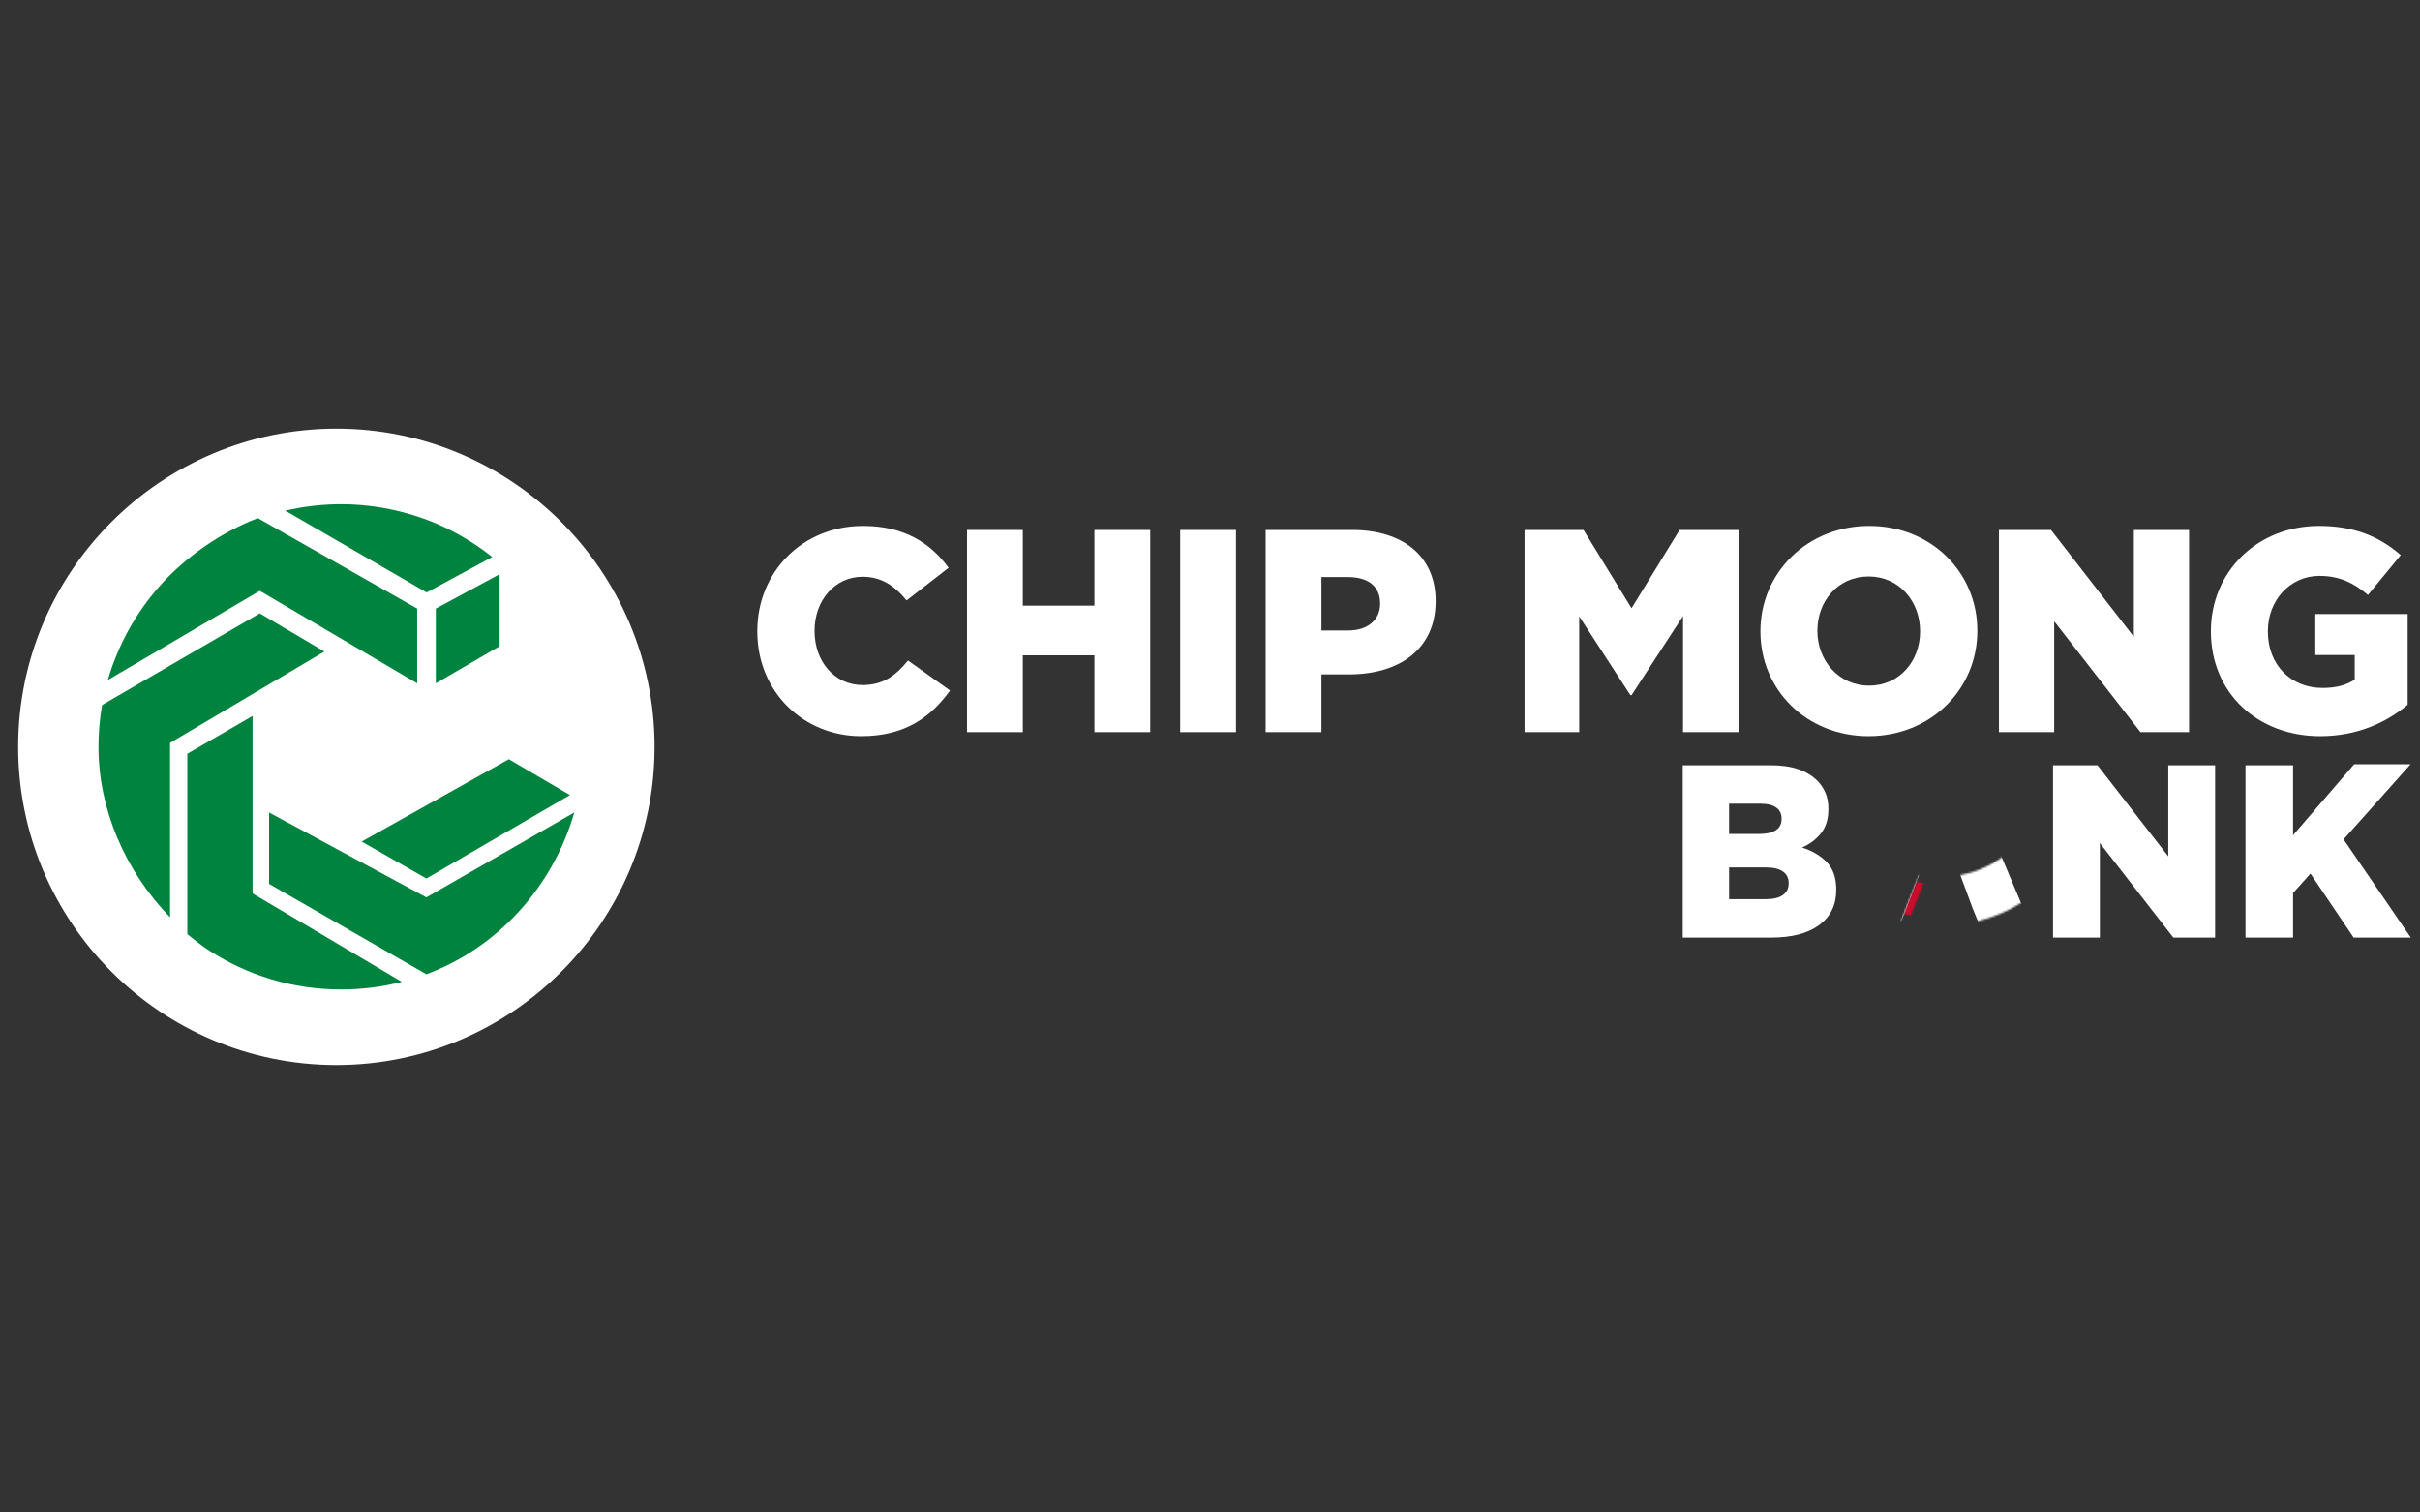
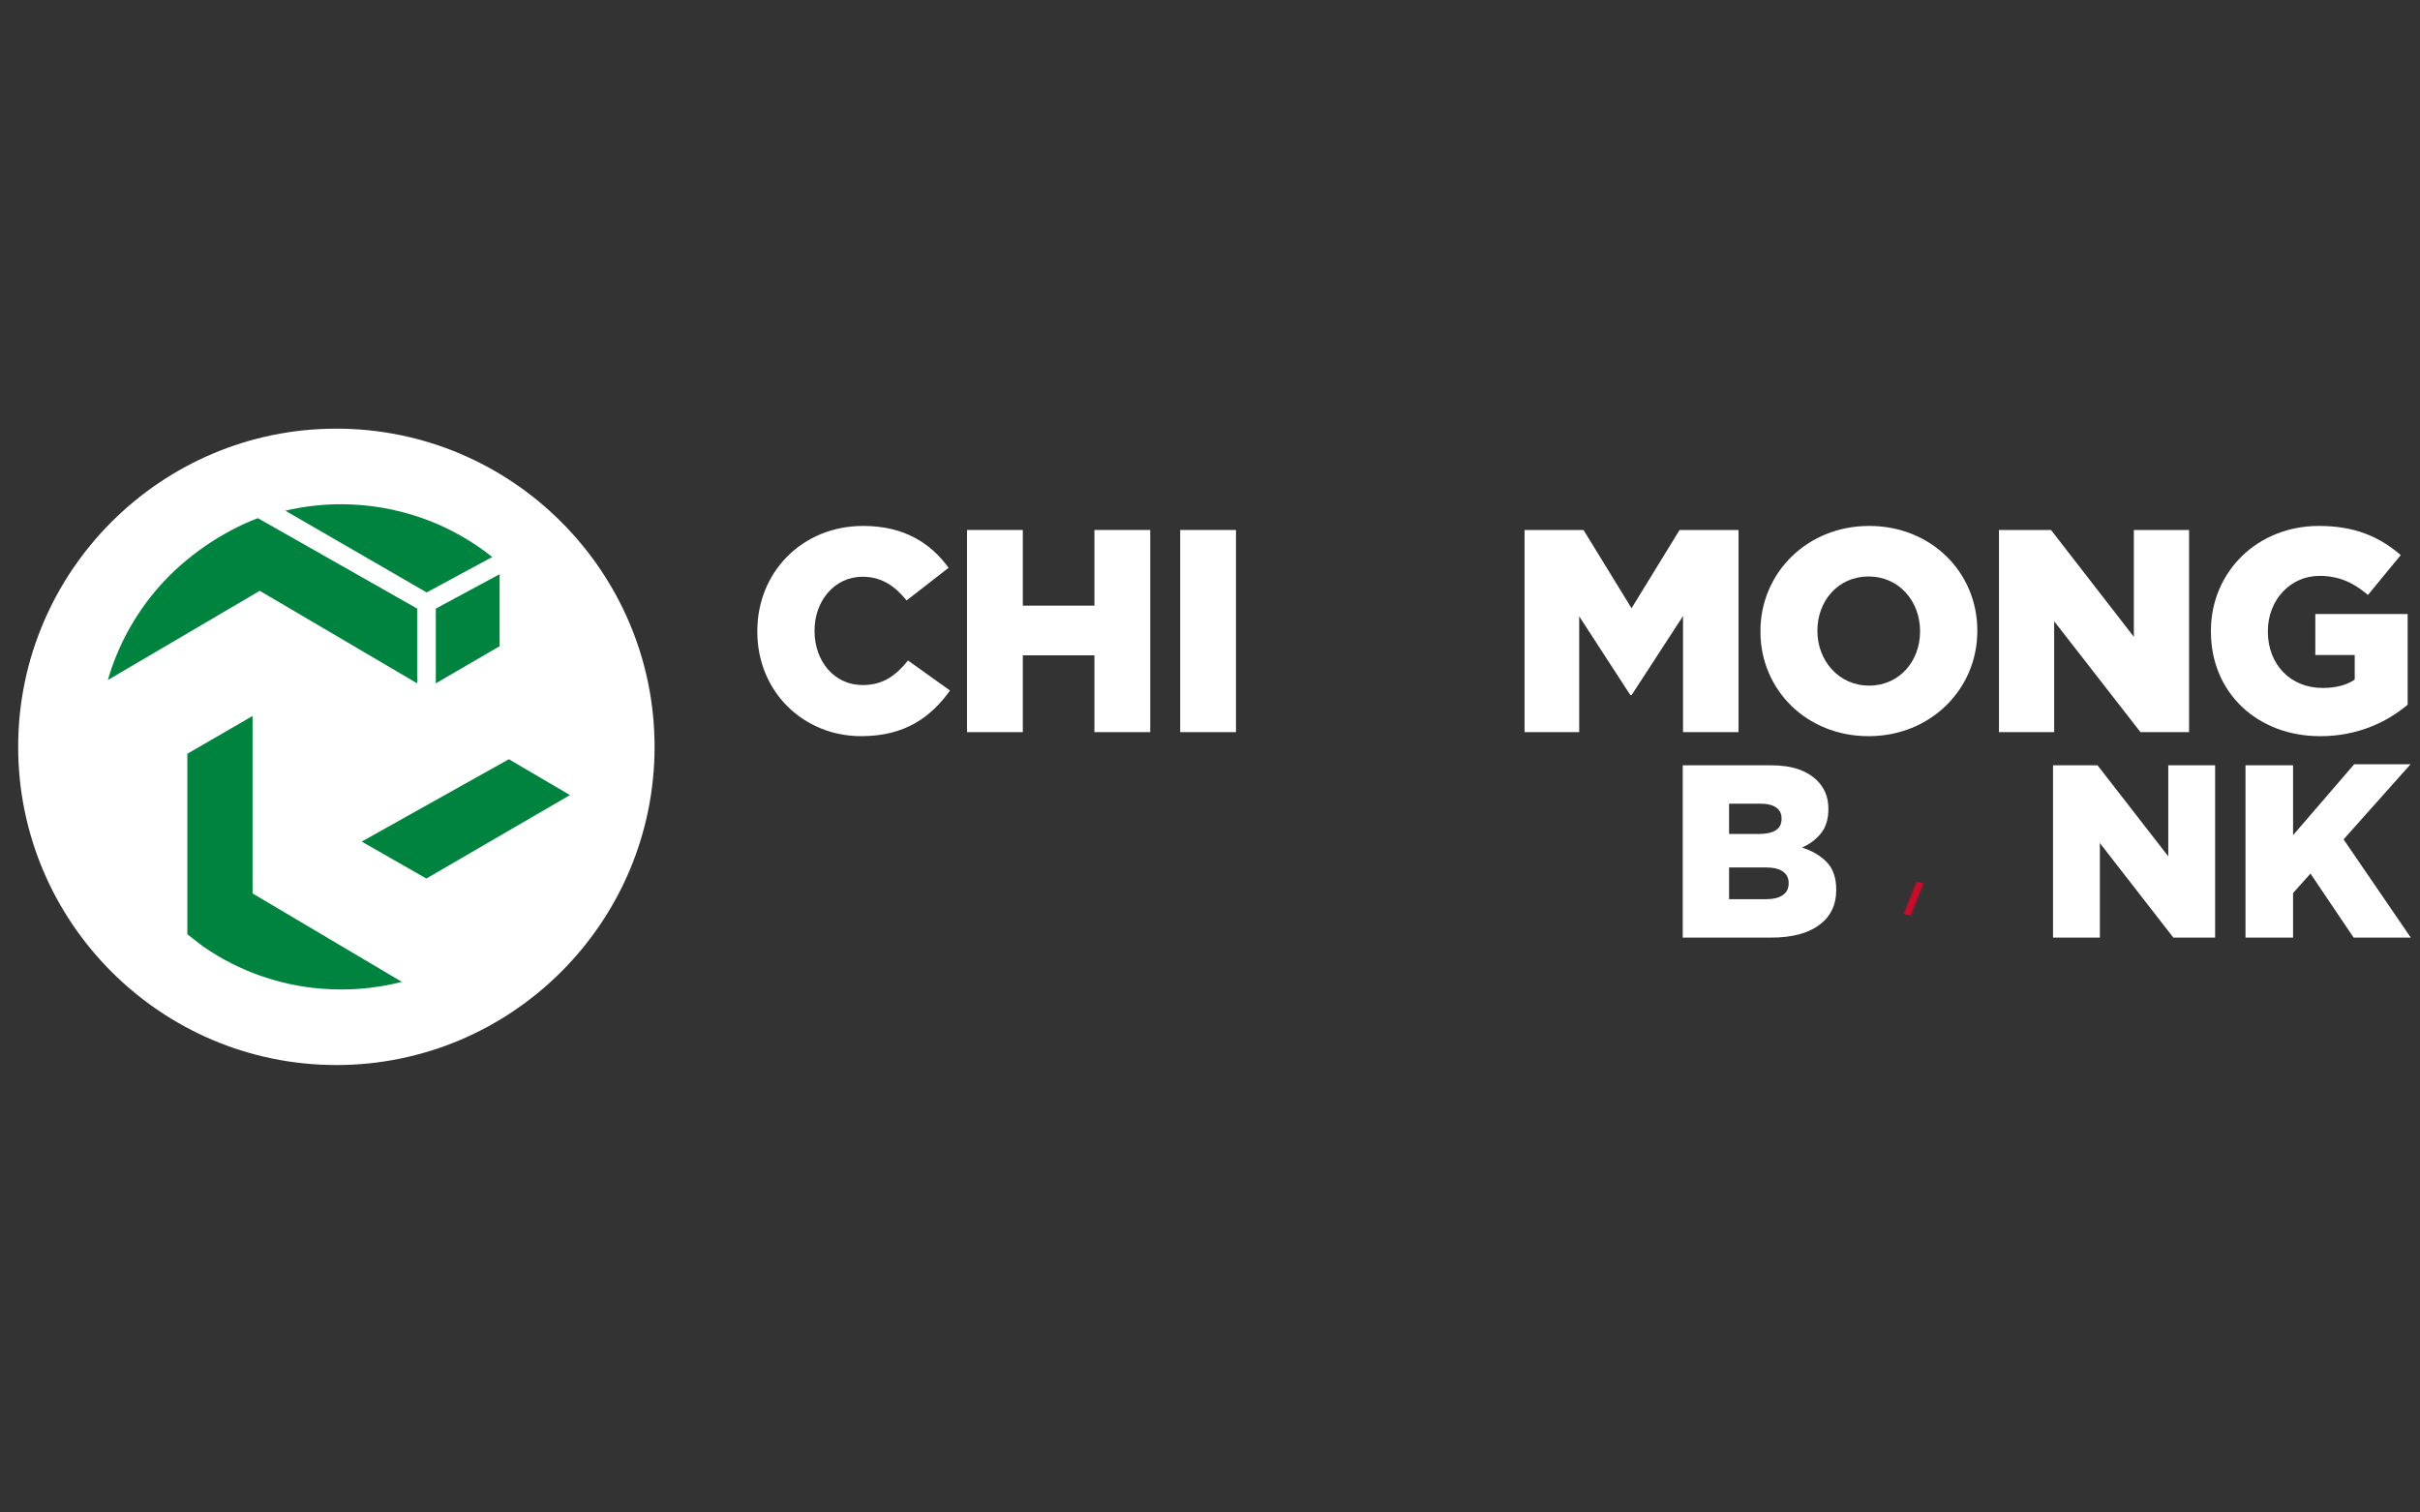
<svg xmlns="http://www.w3.org/2000/svg" enable-background="new 0 0 1280 800" version="1.1" viewBox="0 0 1280 800" xml:space="preserve">
  <rect x="0" y="0" width="1280" height="800" fill="#333333" stroke="none" />
  <path d="m177.92 226.73c-92.802 0-168.31 75.503-168.31 168.3s75.504 168.3 168.31 168.3 168.3-75.501 168.3-168.3-75.501-168.3-168.3-168.3z" fill="#fff" />
  <g fill="#00833E">
    <path d="m99.09 398.69 34.5-19.986v93.865l78.956 46.767c-10.389 2.676-21.165 4.029-32.1 4.029-12.643 0-25.069-1.807-36.936-5.376-1.494-0.472-3.014-0.977-4.534-1.5l-0.227-0.064-0.301-0.064c-11.002-3.805-21.423-9.093-30.982-15.721-2.618-1.966-5.38-4.112-8.377-6.513v-95.437z" />
-     <path d="m171.57 344.62-81.624 48.318v92.269c-23.91-24.744-37.856-57.341-37.856-90.159 0-7.41 0.642-14.855 1.909-22.142l83.396-48.471 34.175 20.185z" />
    <path d="m137.4 312.5-80.357 47.185c5.23-18.154 14.597-35.2 27.266-49.554 13.761-15.594 32.926-28.773 52.06-36.071 0.54-0.166-0.508 0.16 0 0l84.284 47.839v39.545l-83.253-48.944z" />
    <path d="m232.77 277.82 2.165 0.996 0.772 0.364c5.919 2.826 11.711 6.172 17.209 9.932 2.554 1.756 5.044 3.602 7.439 5.508l-34.689 18.738-74.747-43.24c8.556-2.013 17.368-3.147 26.266-3.376 1.06-0.029 2.12-0.043 3.256-0.043 14.76 0 29.424 2.562 43.58 7.613 1.533 0.556 2.88 1.066 4.358 1.657 1.552 0.622 2.989 1.229 4.391 1.851z" />
    <polygon points="230.51 361.44 230.51 321.9 264.26 303.71 264.26 341.8" />
    <polygon points="225.52 464.68 191.31 445.14 269.13 401.58 301.47 420.53" />
-     <path d="m225.52 515.32-83.192-47.795v-37.77l83.192 44.902 78.231-44.902c-11.296 39.091-40.088 71.325-78.231 85.565z" />
  </g>
  <g fill="#fff">
    <path d="m400.56 334.09v-0.308c0-31.162 23.736-55.599 55.985-55.599 21.759 0 35.752 9.161 45.187 22.145l-22.211 17.26c-6.09-7.484-13.083-12.526-23.278-12.526-14.91 0-25.406 12.834-25.406 28.418v0.301c0 16.043 10.496 28.569 25.406 28.569 11.105 0 17.647-5.199 24.038-12.985l22.211 15.885c-10.038 13.901-23.579 24.136-47.008 24.136-30.428 2e-3 -54.924-23.374-54.924-55.296z" />
    <path d="m511.48 280.32h29.512v40.021h37.88v-40.021h29.518v106.93h-29.518v-40.63h-37.88v40.63h-29.512v-106.93z" />
    <path d="m624.23 280.32h29.512v106.93h-29.512v-106.93z" />
-     <path d="m669.43 280.32h45.79c26.775 0 44.12 13.901 44.12 37.428v0.301c0 25.36-19.323 38.646-45.639 38.646h-14.76v30.553h-29.512v-106.93zm43.661 53.163c10.346 0 16.887-5.657 16.887-14.058v-0.301c0-9.167-6.541-13.901-17.038-13.901h-14v28.261h14.151z" />
    <path d="m806.37 280.32h31.188l25.406 41.396 25.406-41.396h31.188v106.93h-29.361v-61.407l-27.233 41.855h-0.609l-27.082-41.704v61.256h-28.903v-106.93z" />
    <path d="m931.14 334.09v-0.308c0-30.703 24.646-55.599 57.511-55.599 32.858 0 57.203 24.594 57.203 55.298v0.301c0 30.703-24.647 55.605-57.511 55.605-32.858 1e-3 -57.203-24.593-57.203-55.297zm84.436 0v-0.308c0-15.578-10.955-28.87-27.233-28.87s-27.076 13.135-27.076 28.569v0.301c0 15.427 11.105 28.87 27.384 28.87 16.127 0 26.925-13.135 26.925-28.562z" />
    <path d="m1057.3 280.32h27.534l43.812 56.522v-56.522h29.21v106.93h-25.707l-45.639-58.657v58.657h-29.21v-106.93z" />
    <path d="m1169.4 334.09v-0.308c0-31.162 24.345-55.599 57.203-55.599 18.714 0 31.948 5.651 43.21 15.427l-17.345 21.078c-7.609-6.417-15.06-10.084-25.714-10.084-15.362 0-27.226 12.834-27.226 29.178v0.308c0 17.411 12.016 29.787 28.903 29.787 7.301 0 12.782-1.526 17.038-4.433v-12.985h-20.842v-21.687h48.835v47.964c-11.256 9.468-26.775 16.651-46.248 16.651-33.168 1e-3 -57.814-22.917-57.814-55.297z" />
  </g>
  <path d="m890.04 404.78h46.485c5.689 0 10.576 0.694 14.629 2.082s7.42 3.428 10.101 6.119c1.815 1.823 3.24 3.952 4.275 6.379 1.034 2.432 1.552 5.208 1.552 8.334v0.254c0 5.298-1.309 9.579-3.937 12.832s-5.953 5.754-9.996 7.491c5.552 1.823 9.953 4.44 13.204 7.873s4.876 8.223 4.876 14.389v0.254c0 7.905-3.008 14.072-9.014 18.49-6.006 4.429-14.461 6.644-25.353 6.644h-46.823v-91.141zm40.331 36.328c3.895 0 6.861-0.657 8.887-1.96 2.037-1.293 3.05-3.295 3.05-5.987v-0.254c0-2.522-0.95-4.45-2.85-5.796-1.91-1.346-4.76-2.024-8.56-2.024h-16.35v16.021h15.823zm3.631 34.501c3.895 0 6.882-0.721 8.951-2.151 2.079-1.43 3.114-3.486 3.114-6.177v-0.265c0-2.511-0.992-4.514-2.977-5.987-1.995-1.473-5.109-2.215-9.341-2.215h-19.2v16.795h19.453z" fill="#fff" />
  <path d="m1085.9 404.78h23.527l37.428 48.175v-48.175h24.773v91.142h-22.092l-38.864-50.003v50.003h-24.773v-91.142z" fill="#fff" />
  <path d="m1187.7 404.78h25.163v36.975l32.323-37.526h29.829l-35.436 39.741 35.539 51.952h-30.219l-22.831-33.854-9.204 10.289v23.566h-25.163v-91.143z" fill="#fff" />
  <defs>
    <filter id="d" x="984.91" y="438.41" width="92.062" height="47.415" filterUnits="userSpaceOnUse">
      <feFlood flood-color="white" result="back" />
      <feBlend in="SourceGraphic" in2="back" />
    </filter>
  </defs>
  <mask id="b" x="984.909" y="438.414" width="92.062" height="47.415" maskUnits="userSpaceOnUse">
    <g filter="url(#d)">
      <polygon points="1001.7 496.76 1017.5 456.91 1020.9 458.36 1005 498.47" fill="#231F20" />
    </g>
  </mask>
  <path d="m1077 438.41v28.761s-1.022 1.067-2.623 2.134c-2.223 1.778-4.534 3.378-6.89 4.845 0 0-0.045 0-0.045 0.045-7.112 4.401-14.803 7.557-22.76 9.469-12.314 2.933-25.249 2.889-37.518-0.178-7.779-1.867-15.292-5.023-22.226-9.336l7.156-16.981c6.623 4.579 13.959 7.691 21.605 9.246 8.046 1.734 16.403 1.734 24.494 0.089 7.779-1.511 15.336-4.579 22.048-9.29 0.044 0 0.044-0.044 0.089-0.044 2.312-1.6 4.534-3.334 6.668-5.334 1e-3 -1e-3 8.002-7.381 10.002-13.426z" fill="#CF0A2C" mask="url(#b)" />
  <defs>
    <filter id="c" x="975.4" y="404.98" width="101.58" height="91.795" filterUnits="userSpaceOnUse">
      <feFlood flood-color="white" result="back" />
      <feBlend in="SourceGraphic" in2="back" />
    </filter>
  </defs>
  <mask id="a" x="975.395" y="404.985" width="101.575" height="91.795" maskUnits="userSpaceOnUse">
    <g filter="url(#c)">
-       <path d="m1078.9 470.46-2.223 1.778c-1.733 1.423-3.556 2.712-5.512 4.001v0.044l-1.778 1.111c-7.38 4.578-15.381 7.912-23.872 9.957-6.312 1.467-12.802 2.267-19.292 2.267-4.179 0-8.268-0.311-12.358-0.978-2.579-0.355-5.157-0.889-7.691-1.511-0.177-0.044-0.355-0.088-0.533-0.133l9.424-24.138c2.801 0.533 5.601 0.933 8.446 1.022 0.844 0.089 1.689 0.089 2.534 0.089 3.778 0 7.601-0.4 11.335-1.156 7.557-1.467 14.403-4.356 20.493-8.58l0.844-0.844h0.311c2-1.378 3.734-2.801 5.334-4.312l3.957-3.734 10.581 25.117z" fill="#231F20" />
-     </g>
+       </g>
  </mask>
  <path d="m1067.5 474.15-7.157-16.981-22.004-52.188h-24.227l-22.004 52.188-7.156 16.981-9.514 22.627h26.45l5.29-13.291 1.2-2.979 5.334-14.092 2.089-5.468 10.224-25.916 10.135 25.916 2.045 5.557 5.201 14.003 1.289 3.157 5.334 13.113h26.983l-9.512-22.627z" fill="#fff" mask="url(#a)" />
</svg>